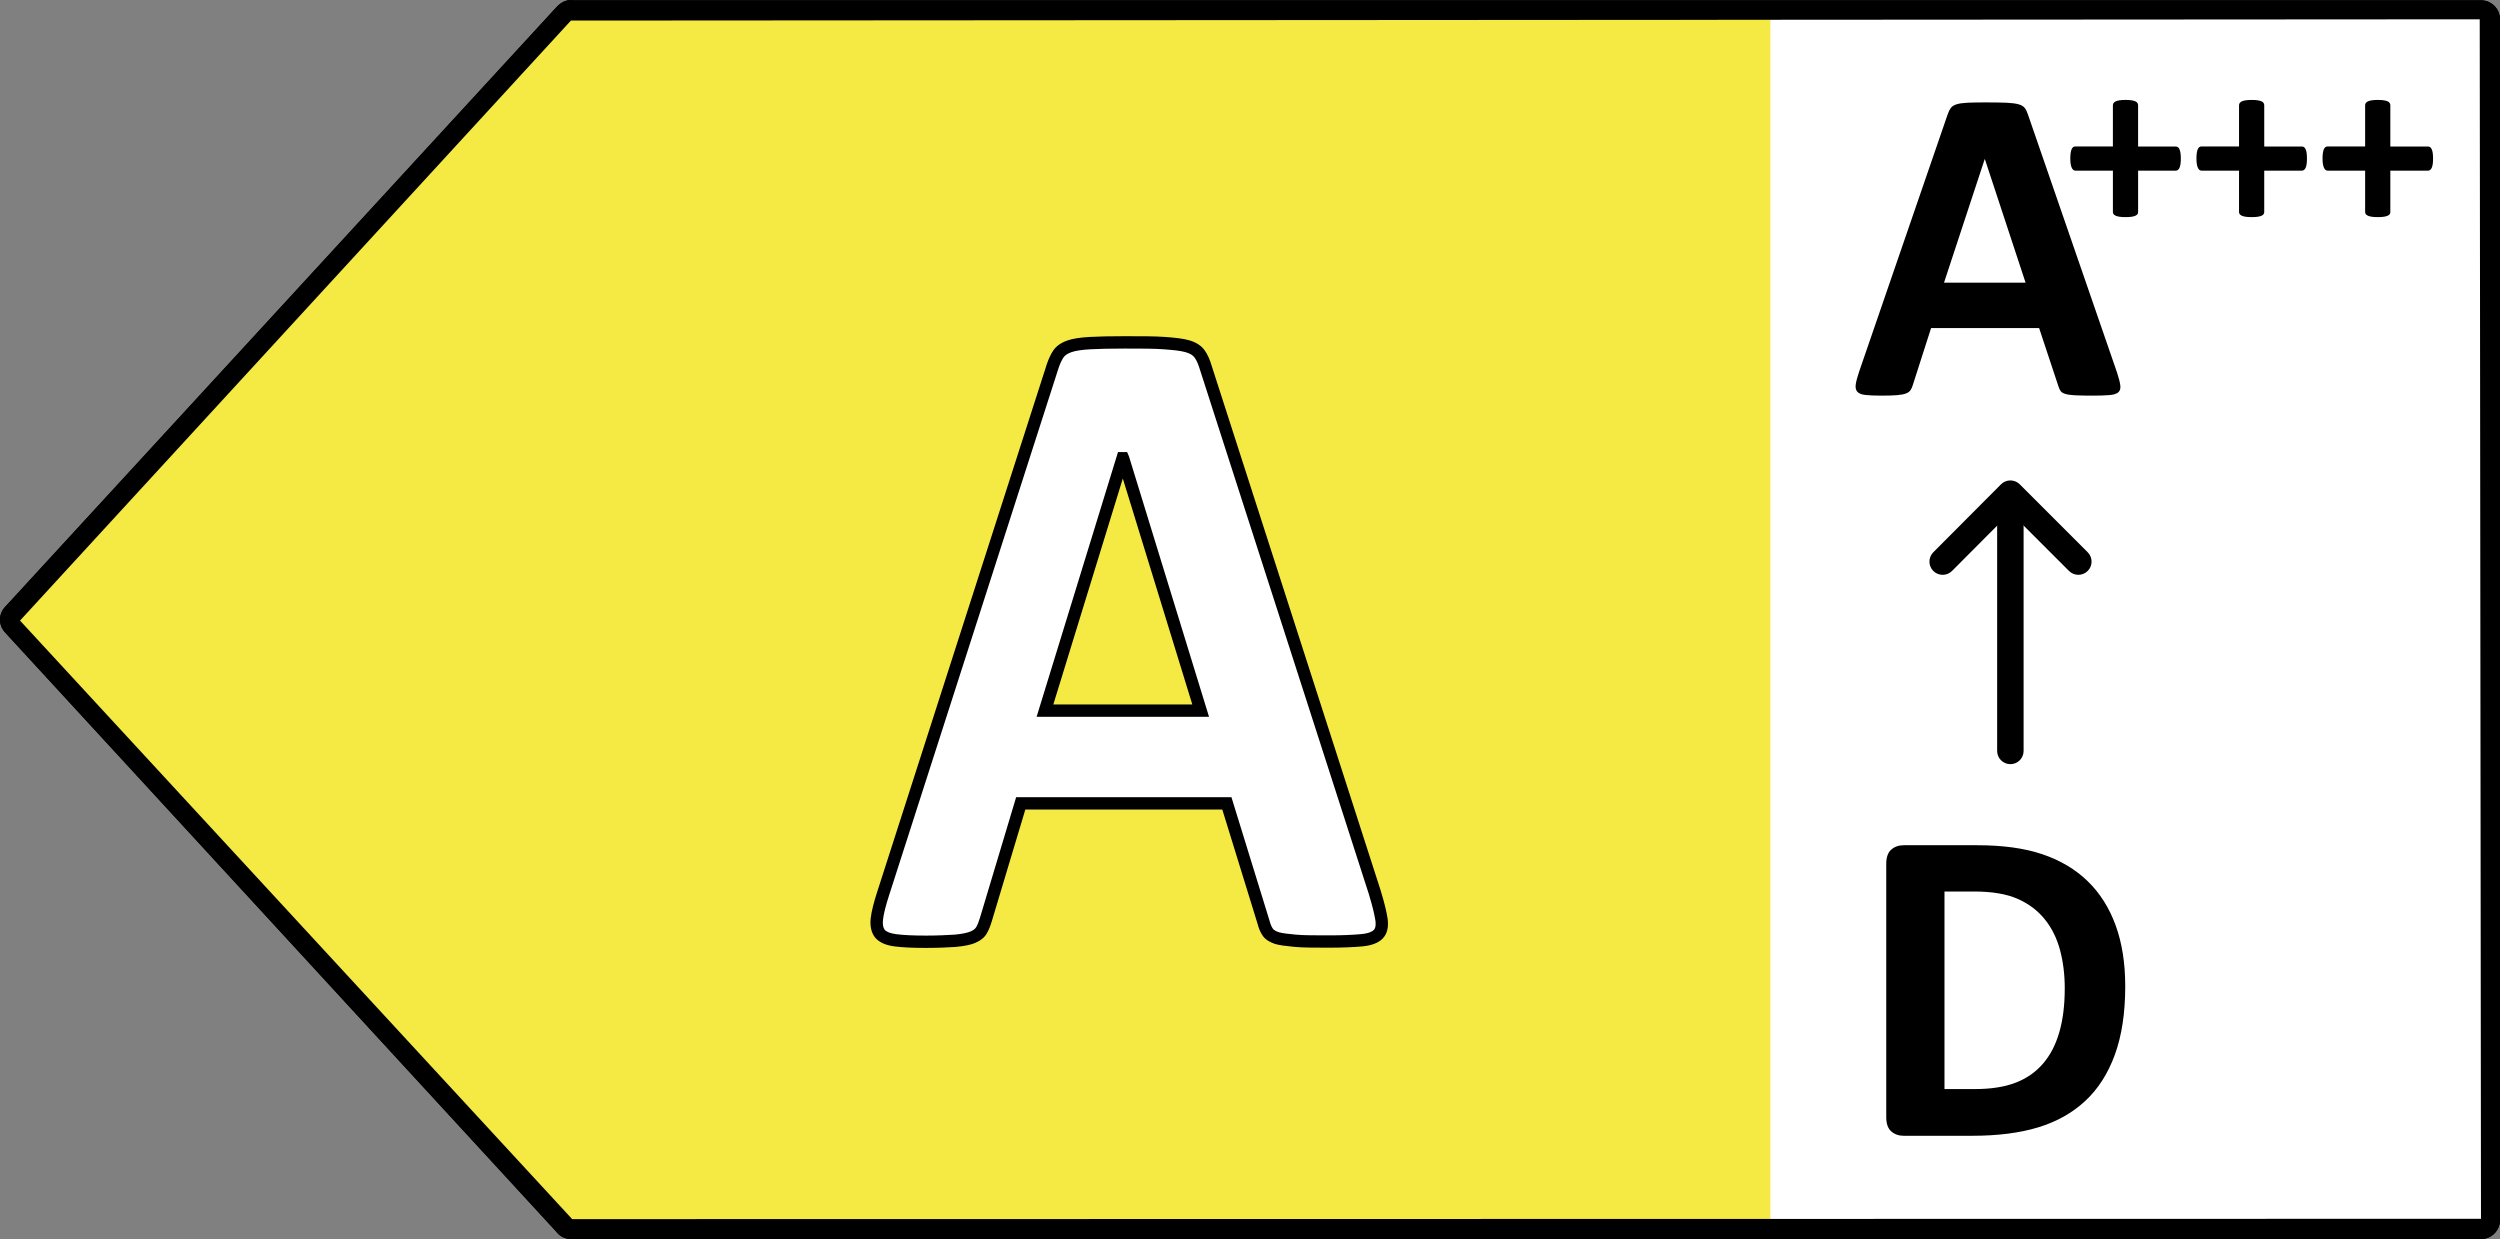
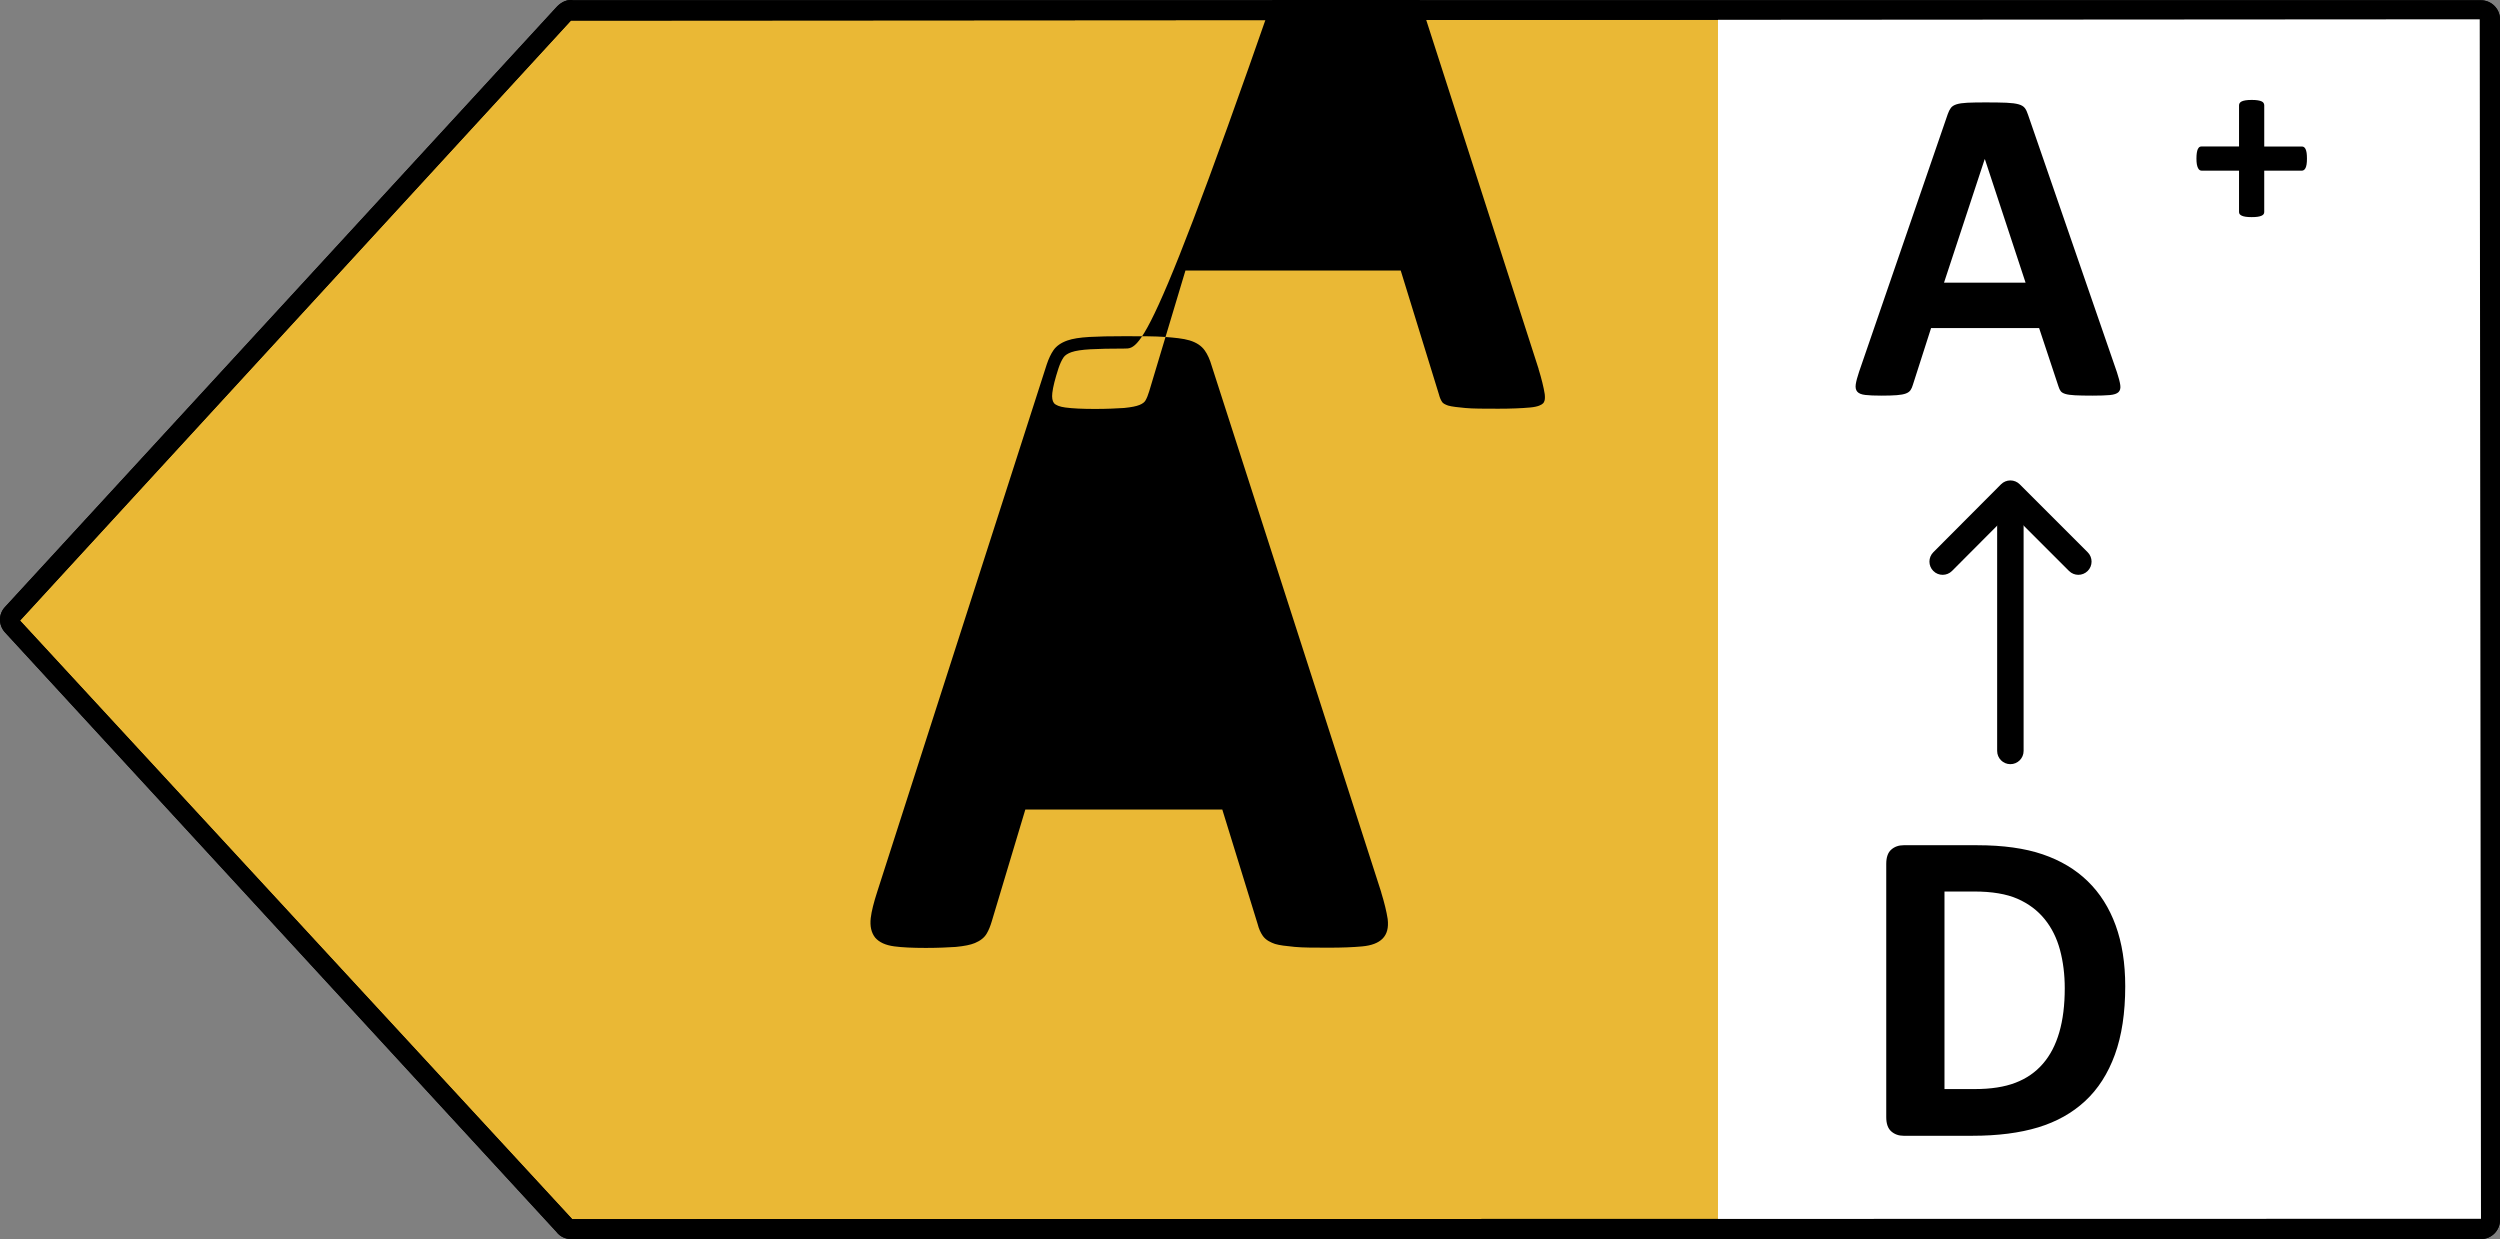
<svg xmlns="http://www.w3.org/2000/svg" version="1.1" id="Layer_1" x="0px" y="0px" viewBox="0 0 131.535 65.193" enable-background="new 0 0 131.535 65.193" xml:space="preserve" width="131.535px" height="65.193px">
  <rect x="0" y="0" width="131.535" height="65.193" fill="#808080" stroke="none" />
  <g>
    <rect x="90.39" y="0.965" fill="#FFFFFF" width="40.742" height="63.721" />
    <polygon fill="#EAB835" points="29.426,1.017 0.388,32.604 29.426,64.191 93.147,64.191 93.147,1.017  " />
    <path d="M130.534,65.193H30.05c-0.305,0-0.591-0.138-0.764-0.369L0.268,33.277c-0.363-0.389-0.357-0.988,0.015-1.361L29.32,0.331   c0.25-0.25,0.567-0.377,0.846-0.316h100.368c0.551,0,1.001,0.45,1.001,1.001v63.175C131.535,64.744,131.085,65.193,130.534,65.193z    M30.039,1.081L1.053,32.652l29.051,31.491l100.43-0.017l-0.066-63.11L30.05,1.082C30.046,1.082,30.042,1.082,30.039,1.081z" />
    <rect x="90.39" y="0.965" fill="#FFFFFF" width="40.742" height="63.721" />
-     <polygon fill="#F5E943" points="29.426,1.017 0.388,32.604 29.426,64.191 93.147,64.191 93.147,1.017  " />
-     <path fill="#FFFFFF" d="M72.353,47.026c0.182,0.585,0.286,1.04,0.338,1.379c0.039,0.338-0.013,0.585-0.182,0.754   c-0.169,0.169-0.455,0.273-0.871,0.312c-0.416,0.039-0.988,0.065-1.717,0.065c-0.728,0-1.352,0-1.769-0.039   s-0.754-0.078-0.975-0.143c-0.221-0.078-0.377-0.169-0.468-0.299c-0.091-0.13-0.169-0.299-0.221-0.507l-1.938-6.281H53.705   l-1.834,6.112c-0.065,0.221-0.143,0.416-0.234,0.572c-0.091,0.156-0.247,0.273-0.468,0.364c-0.221,0.091-0.52,0.143-0.91,0.182   c-0.39,0.026-0.91,0.052-1.548,0.052c-0.689,0-1.222-0.026-1.613-0.078c-0.39-0.052-0.65-0.169-0.806-0.351   c-0.143-0.182-0.195-0.442-0.156-0.78c0.039-0.338,0.156-0.793,0.338-1.352l8.908-27.712c0.091-0.273,0.195-0.494,0.312-0.663   c0.117-0.169,0.312-0.299,0.572-0.39c0.26-0.091,0.624-0.143,1.079-0.169c0.455-0.026,1.066-0.039,1.834-0.039   c0.871,0,1.574,0,2.094,0.039c0.52,0.039,0.923,0.078,1.222,0.169c0.299,0.091,0.494,0.221,0.624,0.403   c0.13,0.182,0.234,0.416,0.325,0.728l8.921,27.699L72.353,47.026z M59.089,24.112h-0.026L54.979,37.39h8.193L59.089,24.112z" />
-     <path d="M48.711,49.874c-0.703,0-1.244-0.027-1.655-0.081c-0.466-0.062-0.796-0.213-1.01-0.461   c-0.206-0.262-0.281-0.604-0.233-1.029c0.041-0.352,0.156-0.814,0.352-1.416l8.908-27.712c0.101-0.303,0.22-0.554,0.354-0.748   c0.154-0.223,0.401-0.396,0.731-0.512c0.281-0.098,0.652-0.157,1.169-0.187c0.46-0.027,1.077-0.039,1.852-0.039   c0.886,0,1.586,0,2.118,0.039c0.505,0.039,0.951,0.079,1.293,0.182c0.36,0.11,0.62,0.282,0.794,0.525   c0.152,0.213,0.271,0.476,0.373,0.827l8.918,27.691l-0.004,0.001c0.165,0.533,0.28,1.005,0.341,1.401   c0.054,0.462-0.036,0.796-0.273,1.034c-0.229,0.227-0.578,0.359-1.071,0.405c-0.466,0.044-1.071,0.067-1.747,0.067   c-0.734,0-1.368,0-1.799-0.041c-0.479-0.046-0.803-0.085-1.038-0.156c-0.204-0.071-0.475-0.187-0.641-0.423   c-0.121-0.173-0.212-0.38-0.271-0.616l-1.862-6.033H53.947l-1.765,5.88c-0.074,0.253-0.163,0.47-0.265,0.643   c-0.124,0.215-0.329,0.378-0.624,0.502c-0.237,0.097-0.537,0.157-1.003,0.204C49.885,49.847,49.358,49.874,48.711,49.874z    M59.18,18.339c-0.76,0-1.365,0.013-1.815,0.038c-0.448,0.026-0.772,0.075-0.991,0.151c-0.196,0.069-0.338,0.162-0.412,0.269   c-0.099,0.143-0.19,0.339-0.271,0.581l-8.907,27.709c-0.18,0.554-0.29,0.988-0.324,1.292c-0.029,0.248,0.001,0.429,0.088,0.541   c0.094,0.108,0.297,0.189,0.594,0.229c0.377,0.051,0.905,0.076,1.569,0.076c0.629,0,1.142-0.027,1.527-0.051   c0.383-0.039,0.637-0.089,0.809-0.159c0.157-0.065,0.258-0.14,0.309-0.227c0.076-0.128,0.144-0.297,0.204-0.5l1.904-6.345h11.327   l2.008,6.51c0.044,0.175,0.103,0.31,0.178,0.417c0.043,0.061,0.147,0.122,0.309,0.178c0.189,0.057,0.548,0.094,0.898,0.127   c0.401,0.038,1.02,0.038,1.738,0.038c0.656,0,1.239-0.023,1.686-0.065c0.413-0.038,0.594-0.14,0.672-0.217   c0.055-0.056,0.125-0.168,0.088-0.486c-0.055-0.354-0.168-0.814-0.325-1.321l0.004-0.001l-8.911-27.668   c-0.083-0.283-0.173-0.49-0.281-0.639c-0.09-0.126-0.23-0.213-0.455-0.281c-0.277-0.084-0.686-0.121-1.152-0.156   C60.741,18.339,60.052,18.339,59.18,18.339z M63.612,37.714H54.54l4.283-13.928h0.48l0.097,0.229L63.612,37.714z M55.42,37.064   h7.312l-3.656-11.888L55.42,37.064z" />
+     <path d="M48.711,49.874c-0.703,0-1.244-0.027-1.655-0.081c-0.466-0.062-0.796-0.213-1.01-0.461   c-0.206-0.262-0.281-0.604-0.233-1.029c0.041-0.352,0.156-0.814,0.352-1.416l8.908-27.712c0.101-0.303,0.22-0.554,0.354-0.748   c0.154-0.223,0.401-0.396,0.731-0.512c0.281-0.098,0.652-0.157,1.169-0.187c0.46-0.027,1.077-0.039,1.852-0.039   c0.886,0,1.586,0,2.118,0.039c0.505,0.039,0.951,0.079,1.293,0.182c0.36,0.11,0.62,0.282,0.794,0.525   c0.152,0.213,0.271,0.476,0.373,0.827l8.918,27.691l-0.004,0.001c0.165,0.533,0.28,1.005,0.341,1.401   c0.054,0.462-0.036,0.796-0.273,1.034c-0.229,0.227-0.578,0.359-1.071,0.405c-0.466,0.044-1.071,0.067-1.747,0.067   c-0.734,0-1.368,0-1.799-0.041c-0.479-0.046-0.803-0.085-1.038-0.156c-0.204-0.071-0.475-0.187-0.641-0.423   c-0.121-0.173-0.212-0.38-0.271-0.616l-1.862-6.033H53.947l-1.765,5.88c-0.074,0.253-0.163,0.47-0.265,0.643   c-0.124,0.215-0.329,0.378-0.624,0.502c-0.237,0.097-0.537,0.157-1.003,0.204C49.885,49.847,49.358,49.874,48.711,49.874z    M59.18,18.339c-0.76,0-1.365,0.013-1.815,0.038c-0.448,0.026-0.772,0.075-0.991,0.151c-0.196,0.069-0.338,0.162-0.412,0.269   c-0.099,0.143-0.19,0.339-0.271,0.581c-0.18,0.554-0.29,0.988-0.324,1.292c-0.029,0.248,0.001,0.429,0.088,0.541   c0.094,0.108,0.297,0.189,0.594,0.229c0.377,0.051,0.905,0.076,1.569,0.076c0.629,0,1.142-0.027,1.527-0.051   c0.383-0.039,0.637-0.089,0.809-0.159c0.157-0.065,0.258-0.14,0.309-0.227c0.076-0.128,0.144-0.297,0.204-0.5l1.904-6.345h11.327   l2.008,6.51c0.044,0.175,0.103,0.31,0.178,0.417c0.043,0.061,0.147,0.122,0.309,0.178c0.189,0.057,0.548,0.094,0.898,0.127   c0.401,0.038,1.02,0.038,1.738,0.038c0.656,0,1.239-0.023,1.686-0.065c0.413-0.038,0.594-0.14,0.672-0.217   c0.055-0.056,0.125-0.168,0.088-0.486c-0.055-0.354-0.168-0.814-0.325-1.321l0.004-0.001l-8.911-27.668   c-0.083-0.283-0.173-0.49-0.281-0.639c-0.09-0.126-0.23-0.213-0.455-0.281c-0.277-0.084-0.686-0.121-1.152-0.156   C60.741,18.339,60.052,18.339,59.18,18.339z M63.612,37.714H54.54l4.283-13.928h0.48l0.097,0.229L63.612,37.714z M55.42,37.064   h7.312l-3.656-11.888L55.42,37.064z" />
    <path d="M130.534,65.193H30.05c-0.305,0-0.591-0.138-0.764-0.369L0.268,33.277c-0.363-0.389-0.357-0.988,0.015-1.361L29.32,0.331   c0.25-0.25,0.567-0.377,0.846-0.316h100.368c0.551,0,1.001,0.45,1.001,1.001v63.175C131.535,64.744,131.085,65.193,130.534,65.193z    M30.039,1.081L1.053,32.652l29.051,31.491l100.43-0.017l-0.066-63.11L30.05,1.082C30.046,1.082,30.042,1.082,30.039,1.081z" />
    <path d="M105.774,40.206c-0.385,0-0.696-0.311-0.696-0.696V26.037c0-0.385,0.311-0.696,0.696-0.696   c0.385,0,0.696,0.311,0.696,0.696V39.51C106.47,39.895,106.159,40.206,105.774,40.206z" />
    <path d="M102.211,30.244c-0.178,0-0.356-0.067-0.491-0.203c-0.272-0.27-0.273-0.711-0.001-0.984l3.563-3.576   c0.131-0.131,0.307-0.204,0.493-0.204l0,0c0.184,0,0.362,0.074,0.491,0.204l3.576,3.576c0.272,0.272,0.272,0.711,0,0.983   c-0.272,0.272-0.711,0.272-0.983,0l-3.083-3.083l-3.072,3.083C102.568,30.176,102.39,30.244,102.211,30.244z" />
    <path d="M111.817,51.89c0,1.401-0.182,2.601-0.544,3.597c-0.363,0.997-0.883,1.81-1.562,2.44c-0.678,0.63-1.502,1.092-2.474,1.388   c-0.97,0.295-2.126,0.443-3.467,0.443h-3.614c-0.258,0-0.474-0.077-0.649-0.231c-0.176-0.154-0.264-0.403-0.264-0.749V45.452   c0-0.347,0.088-0.597,0.264-0.751c0.175-0.154,0.391-0.23,0.649-0.23h3.882c1.35,0,2.494,0.159,3.434,0.479   c0.938,0.319,1.731,0.791,2.373,1.417c0.644,0.626,1.133,1.4,1.468,2.321C111.649,49.61,111.817,50.678,111.817,51.89z    M108.635,51.996c0-0.724-0.084-1.397-0.251-2.019c-0.168-0.622-0.437-1.162-0.808-1.619c-0.37-0.456-0.846-0.813-1.426-1.069   c-0.582-0.255-1.344-0.383-2.287-0.383h-1.556V57.3h1.603c0.842,0,1.552-0.11,2.128-0.331c0.578-0.22,1.059-0.552,1.445-0.998   c0.386-0.444,0.674-0.998,0.865-1.66C108.54,53.651,108.635,52.878,108.635,51.996z" />
    <path d="M111.381,19.587c0.094,0.283,0.152,0.508,0.175,0.673c0.024,0.166-0.008,0.289-0.094,0.372   c-0.085,0.082-0.237,0.134-0.456,0.154c-0.218,0.02-0.518,0.03-0.9,0.03c-0.397,0-0.707-0.006-0.93-0.018   c-0.222-0.012-0.392-0.035-0.509-0.071c-0.117-0.036-0.198-0.084-0.245-0.147c-0.047-0.063-0.086-0.146-0.117-0.248l-1.019-3.071   h-5.684l-0.959,2.989c-0.031,0.11-0.072,0.203-0.123,0.277c-0.051,0.075-0.132,0.134-0.245,0.177   c-0.113,0.043-0.273,0.072-0.48,0.088c-0.206,0.016-0.477,0.024-0.813,0.024c-0.358,0-0.639-0.012-0.842-0.036   c-0.202-0.023-0.343-0.081-0.42-0.171c-0.079-0.09-0.105-0.218-0.082-0.384c0.024-0.165,0.082-0.385,0.175-0.661l4.667-13.562   c0.047-0.134,0.102-0.242,0.164-0.325c0.062-0.083,0.161-0.145,0.298-0.189c0.136-0.043,0.325-0.071,0.568-0.083   c0.241-0.011,0.561-0.017,0.959-0.017c0.46,0,0.827,0.006,1.1,0.017c0.272,0.012,0.485,0.04,0.638,0.083   c0.151,0.043,0.26,0.108,0.326,0.195c0.067,0.086,0.123,0.204,0.17,0.354L111.381,19.587z M104.433,8.376h-0.011l-2.14,6.498h4.292   L104.433,8.376z" />
-     <path d="M114.742,8.344c0,0.12-0.006,0.22-0.019,0.302c-0.013,0.081-0.032,0.147-0.057,0.196c-0.025,0.05-0.056,0.084-0.089,0.106   c-0.034,0.022-0.07,0.032-0.108,0.032h-1.975v2.174c0,0.043-0.011,0.081-0.032,0.112c-0.022,0.032-0.057,0.06-0.108,0.083   c-0.051,0.023-0.119,0.042-0.203,0.055c-0.085,0.013-0.19,0.019-0.317,0.019s-0.234-0.006-0.317-0.019   c-0.085-0.013-0.152-0.031-0.203-0.055s-0.088-0.051-0.112-0.083c-0.023-0.032-0.034-0.069-0.034-0.112V8.979h-1.968   c-0.038,0-0.074-0.01-0.105-0.032c-0.032-0.022-0.06-0.056-0.085-0.106c-0.025-0.049-0.046-0.114-0.061-0.196   c-0.014-0.081-0.022-0.182-0.022-0.302c0-0.115,0.006-0.215,0.019-0.298c0.013-0.083,0.03-0.15,0.053-0.199   c0.024-0.049,0.049-0.084,0.08-0.106c0.029-0.022,0.063-0.032,0.102-0.032h1.987V5.542c0-0.043,0.011-0.083,0.034-0.119   c0.024-0.036,0.061-0.066,0.112-0.09c0.051-0.023,0.118-0.042,0.203-0.055c0.084-0.013,0.19-0.02,0.317-0.02   s0.232,0.006,0.317,0.02c0.084,0.013,0.152,0.031,0.203,0.055c0.051,0.023,0.086,0.053,0.108,0.09   c0.02,0.036,0.032,0.076,0.032,0.119V7.71h1.994c0.033,0,0.066,0.01,0.098,0.032c0.032,0.022,0.06,0.056,0.082,0.106   c0.024,0.049,0.042,0.116,0.055,0.199C114.736,8.129,114.742,8.229,114.742,8.344z" />
    <path d="M121.378,8.344c0,0.12-0.006,0.22-0.019,0.302c-0.013,0.081-0.032,0.147-0.057,0.196c-0.025,0.05-0.056,0.084-0.089,0.106   c-0.034,0.022-0.07,0.032-0.108,0.032h-1.975v2.174c0,0.043-0.011,0.081-0.032,0.112c-0.021,0.032-0.057,0.06-0.108,0.083   c-0.051,0.023-0.119,0.042-0.203,0.055c-0.085,0.013-0.19,0.019-0.317,0.019s-0.234-0.006-0.317-0.019   c-0.085-0.013-0.152-0.031-0.203-0.055s-0.088-0.051-0.112-0.083c-0.023-0.032-0.034-0.069-0.034-0.112V8.979h-1.968   c-0.038,0-0.074-0.01-0.105-0.032c-0.032-0.022-0.06-0.056-0.085-0.106c-0.025-0.049-0.046-0.114-0.061-0.196   c-0.014-0.081-0.021-0.182-0.021-0.302c0-0.115,0.006-0.215,0.019-0.298c0.013-0.083,0.03-0.15,0.053-0.199   c0.024-0.049,0.05-0.084,0.08-0.106c0.029-0.022,0.063-0.032,0.102-0.032h1.987V5.542c0-0.043,0.011-0.083,0.034-0.119   c0.024-0.036,0.061-0.066,0.112-0.09c0.051-0.023,0.118-0.042,0.203-0.055c0.084-0.013,0.19-0.02,0.317-0.02   s0.232,0.006,0.317,0.02c0.084,0.013,0.152,0.031,0.203,0.055c0.051,0.023,0.086,0.053,0.108,0.09   c0.02,0.036,0.032,0.076,0.032,0.119V7.71h1.994c0.033,0,0.066,0.01,0.098,0.032c0.032,0.022,0.06,0.056,0.083,0.106   c0.024,0.049,0.042,0.116,0.055,0.199C121.372,8.129,121.378,8.229,121.378,8.344z" />
-     <path d="M128.013,8.344c0,0.12-0.006,0.22-0.019,0.302c-0.013,0.081-0.032,0.147-0.057,0.196c-0.025,0.05-0.056,0.084-0.089,0.106   c-0.034,0.022-0.07,0.032-0.108,0.032h-1.975v2.174c0,0.043-0.011,0.081-0.032,0.112c-0.022,0.032-0.057,0.06-0.108,0.083   c-0.051,0.023-0.119,0.042-0.203,0.055c-0.085,0.013-0.19,0.019-0.317,0.019s-0.234-0.006-0.317-0.019   c-0.085-0.013-0.152-0.031-0.203-0.055s-0.088-0.051-0.112-0.083c-0.023-0.032-0.034-0.069-0.034-0.112V8.979h-1.968   c-0.038,0-0.074-0.01-0.105-0.032c-0.032-0.022-0.06-0.056-0.085-0.106c-0.025-0.049-0.046-0.114-0.061-0.196   c-0.014-0.081-0.022-0.182-0.022-0.302c0-0.115,0.006-0.215,0.019-0.298c0.013-0.083,0.03-0.15,0.053-0.199   c0.024-0.049,0.049-0.084,0.08-0.106c0.029-0.022,0.063-0.032,0.102-0.032h1.987V5.542c0-0.043,0.011-0.083,0.034-0.119   c0.024-0.036,0.061-0.066,0.112-0.09c0.051-0.023,0.118-0.042,0.203-0.055c0.084-0.013,0.19-0.02,0.317-0.02   s0.232,0.006,0.317,0.02c0.084,0.013,0.152,0.031,0.203,0.055c0.051,0.023,0.086,0.053,0.108,0.09   c0.02,0.036,0.032,0.076,0.032,0.119V7.71h1.994c0.033,0,0.066,0.01,0.098,0.032c0.032,0.022,0.06,0.056,0.083,0.106   c0.024,0.049,0.042,0.116,0.055,0.199C128.007,8.129,128.013,8.229,128.013,8.344z" />
  </g>
  <g />
</svg>